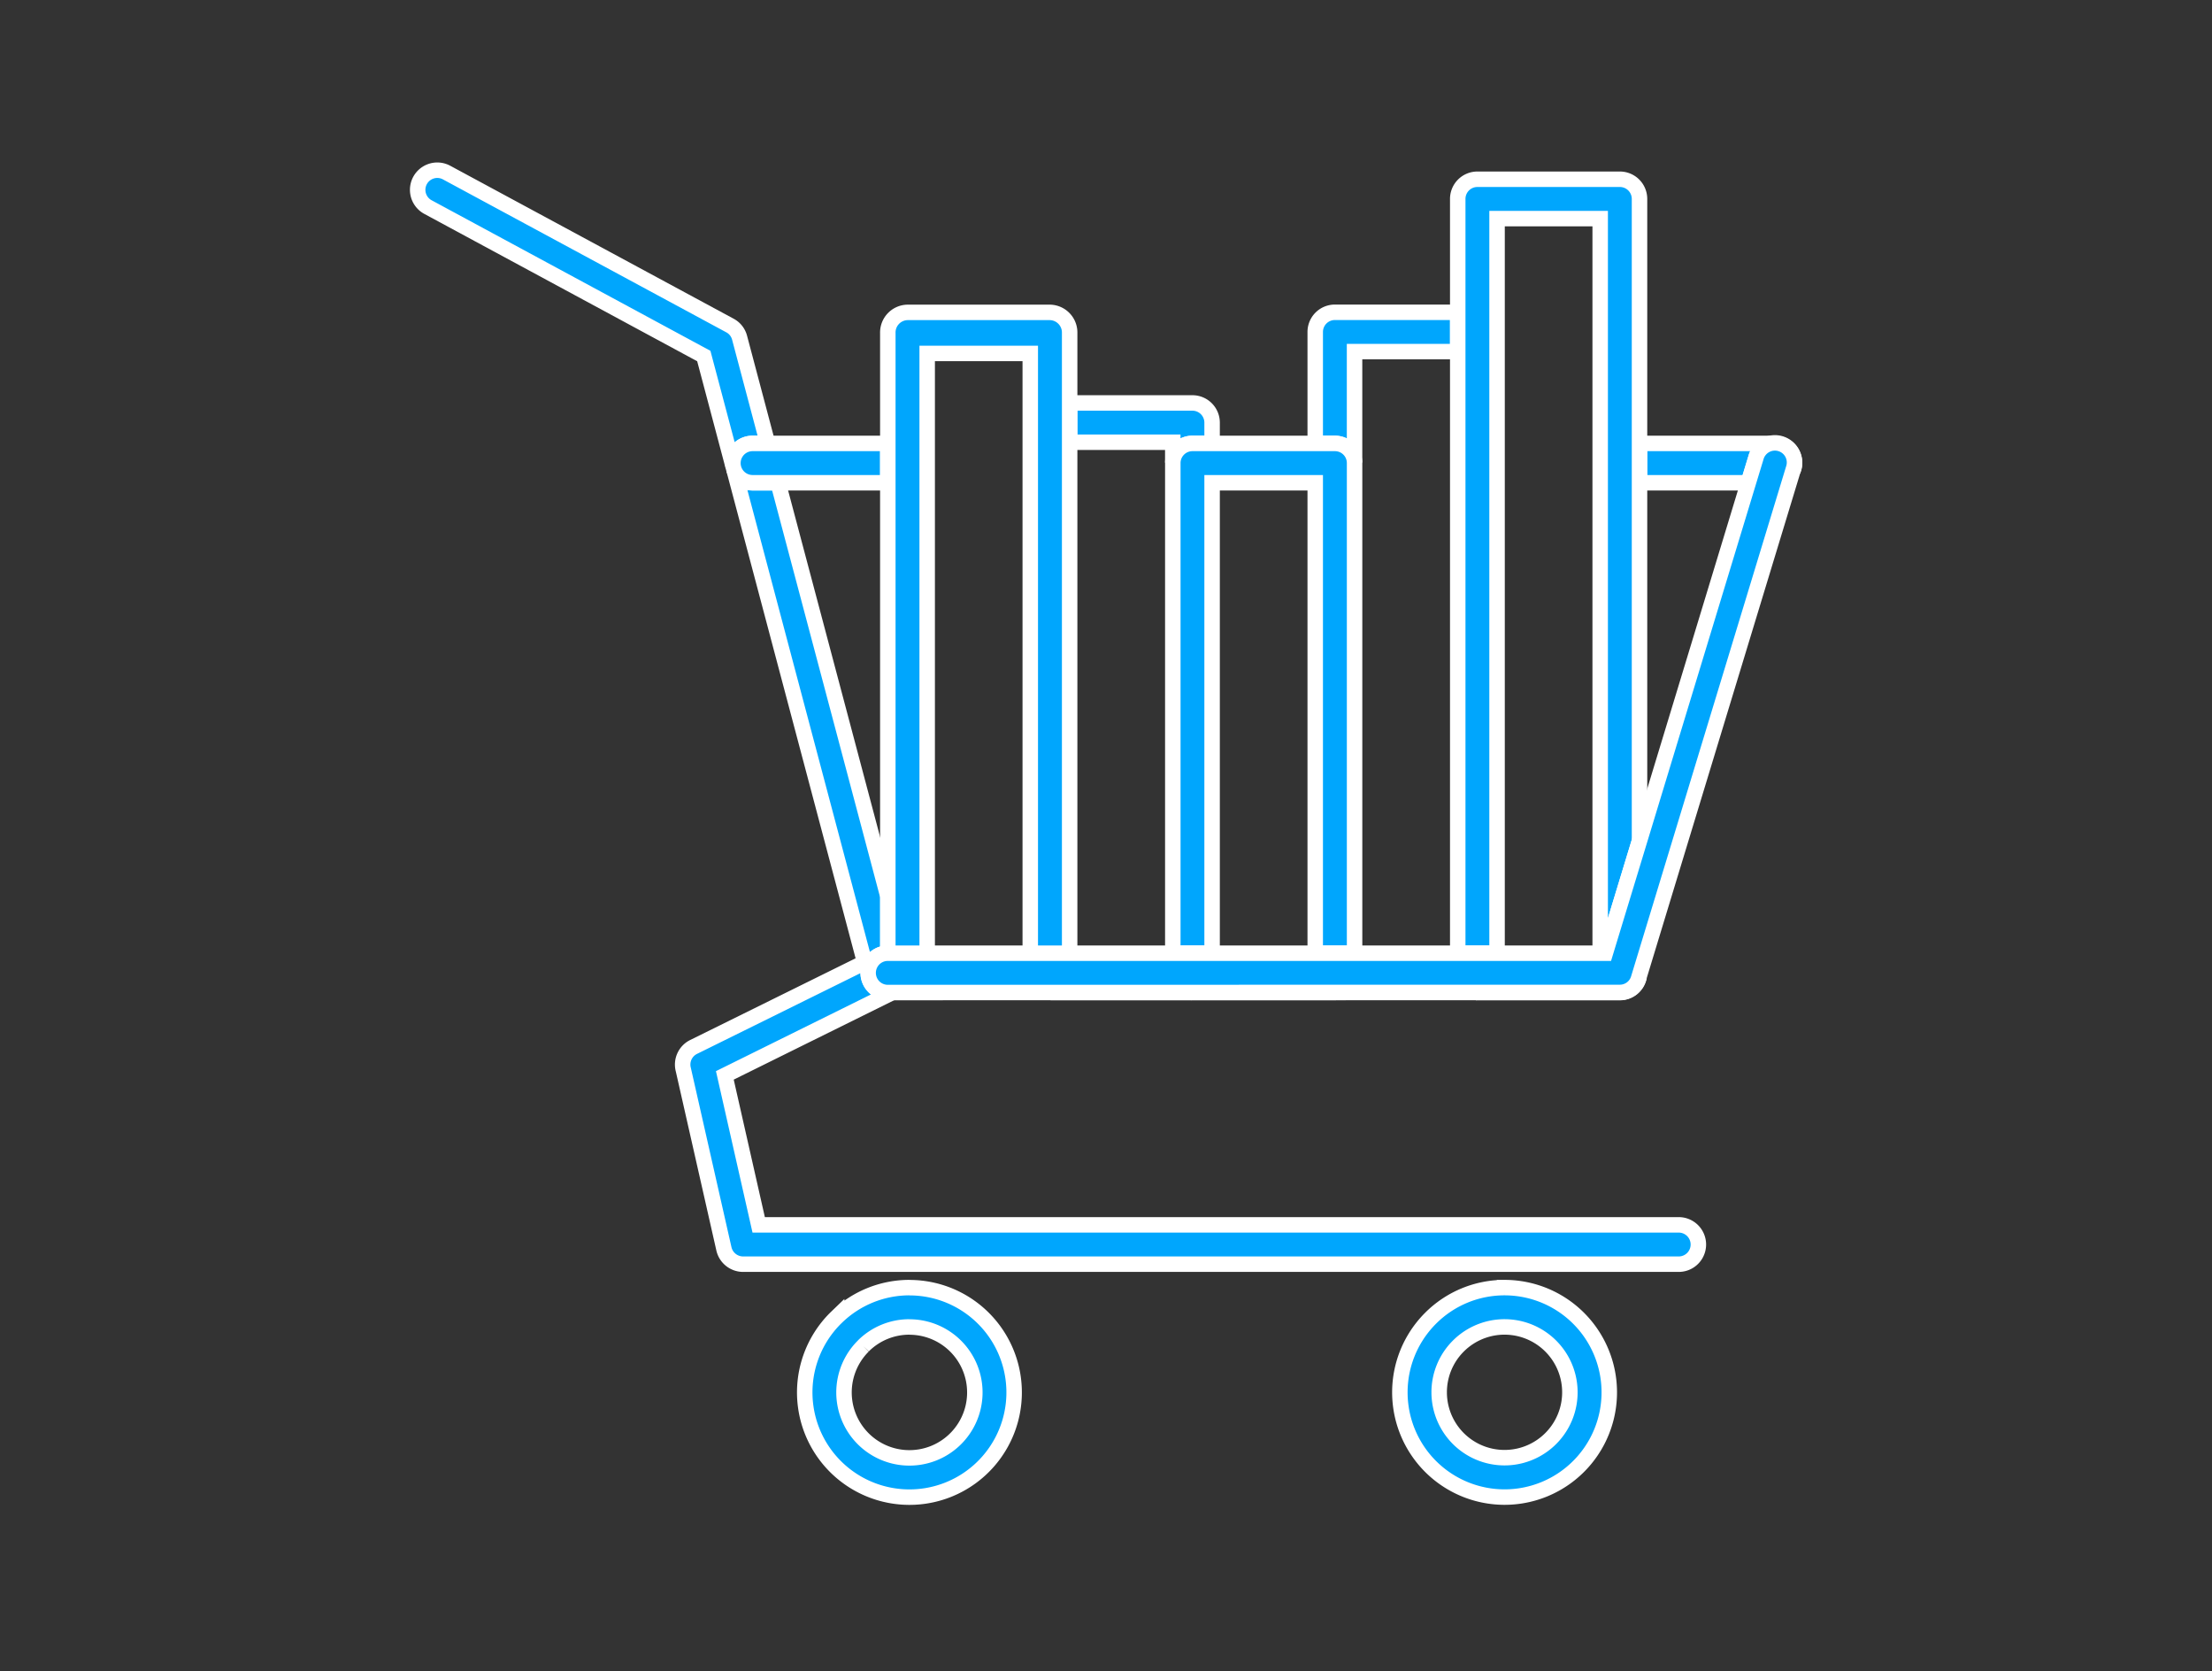
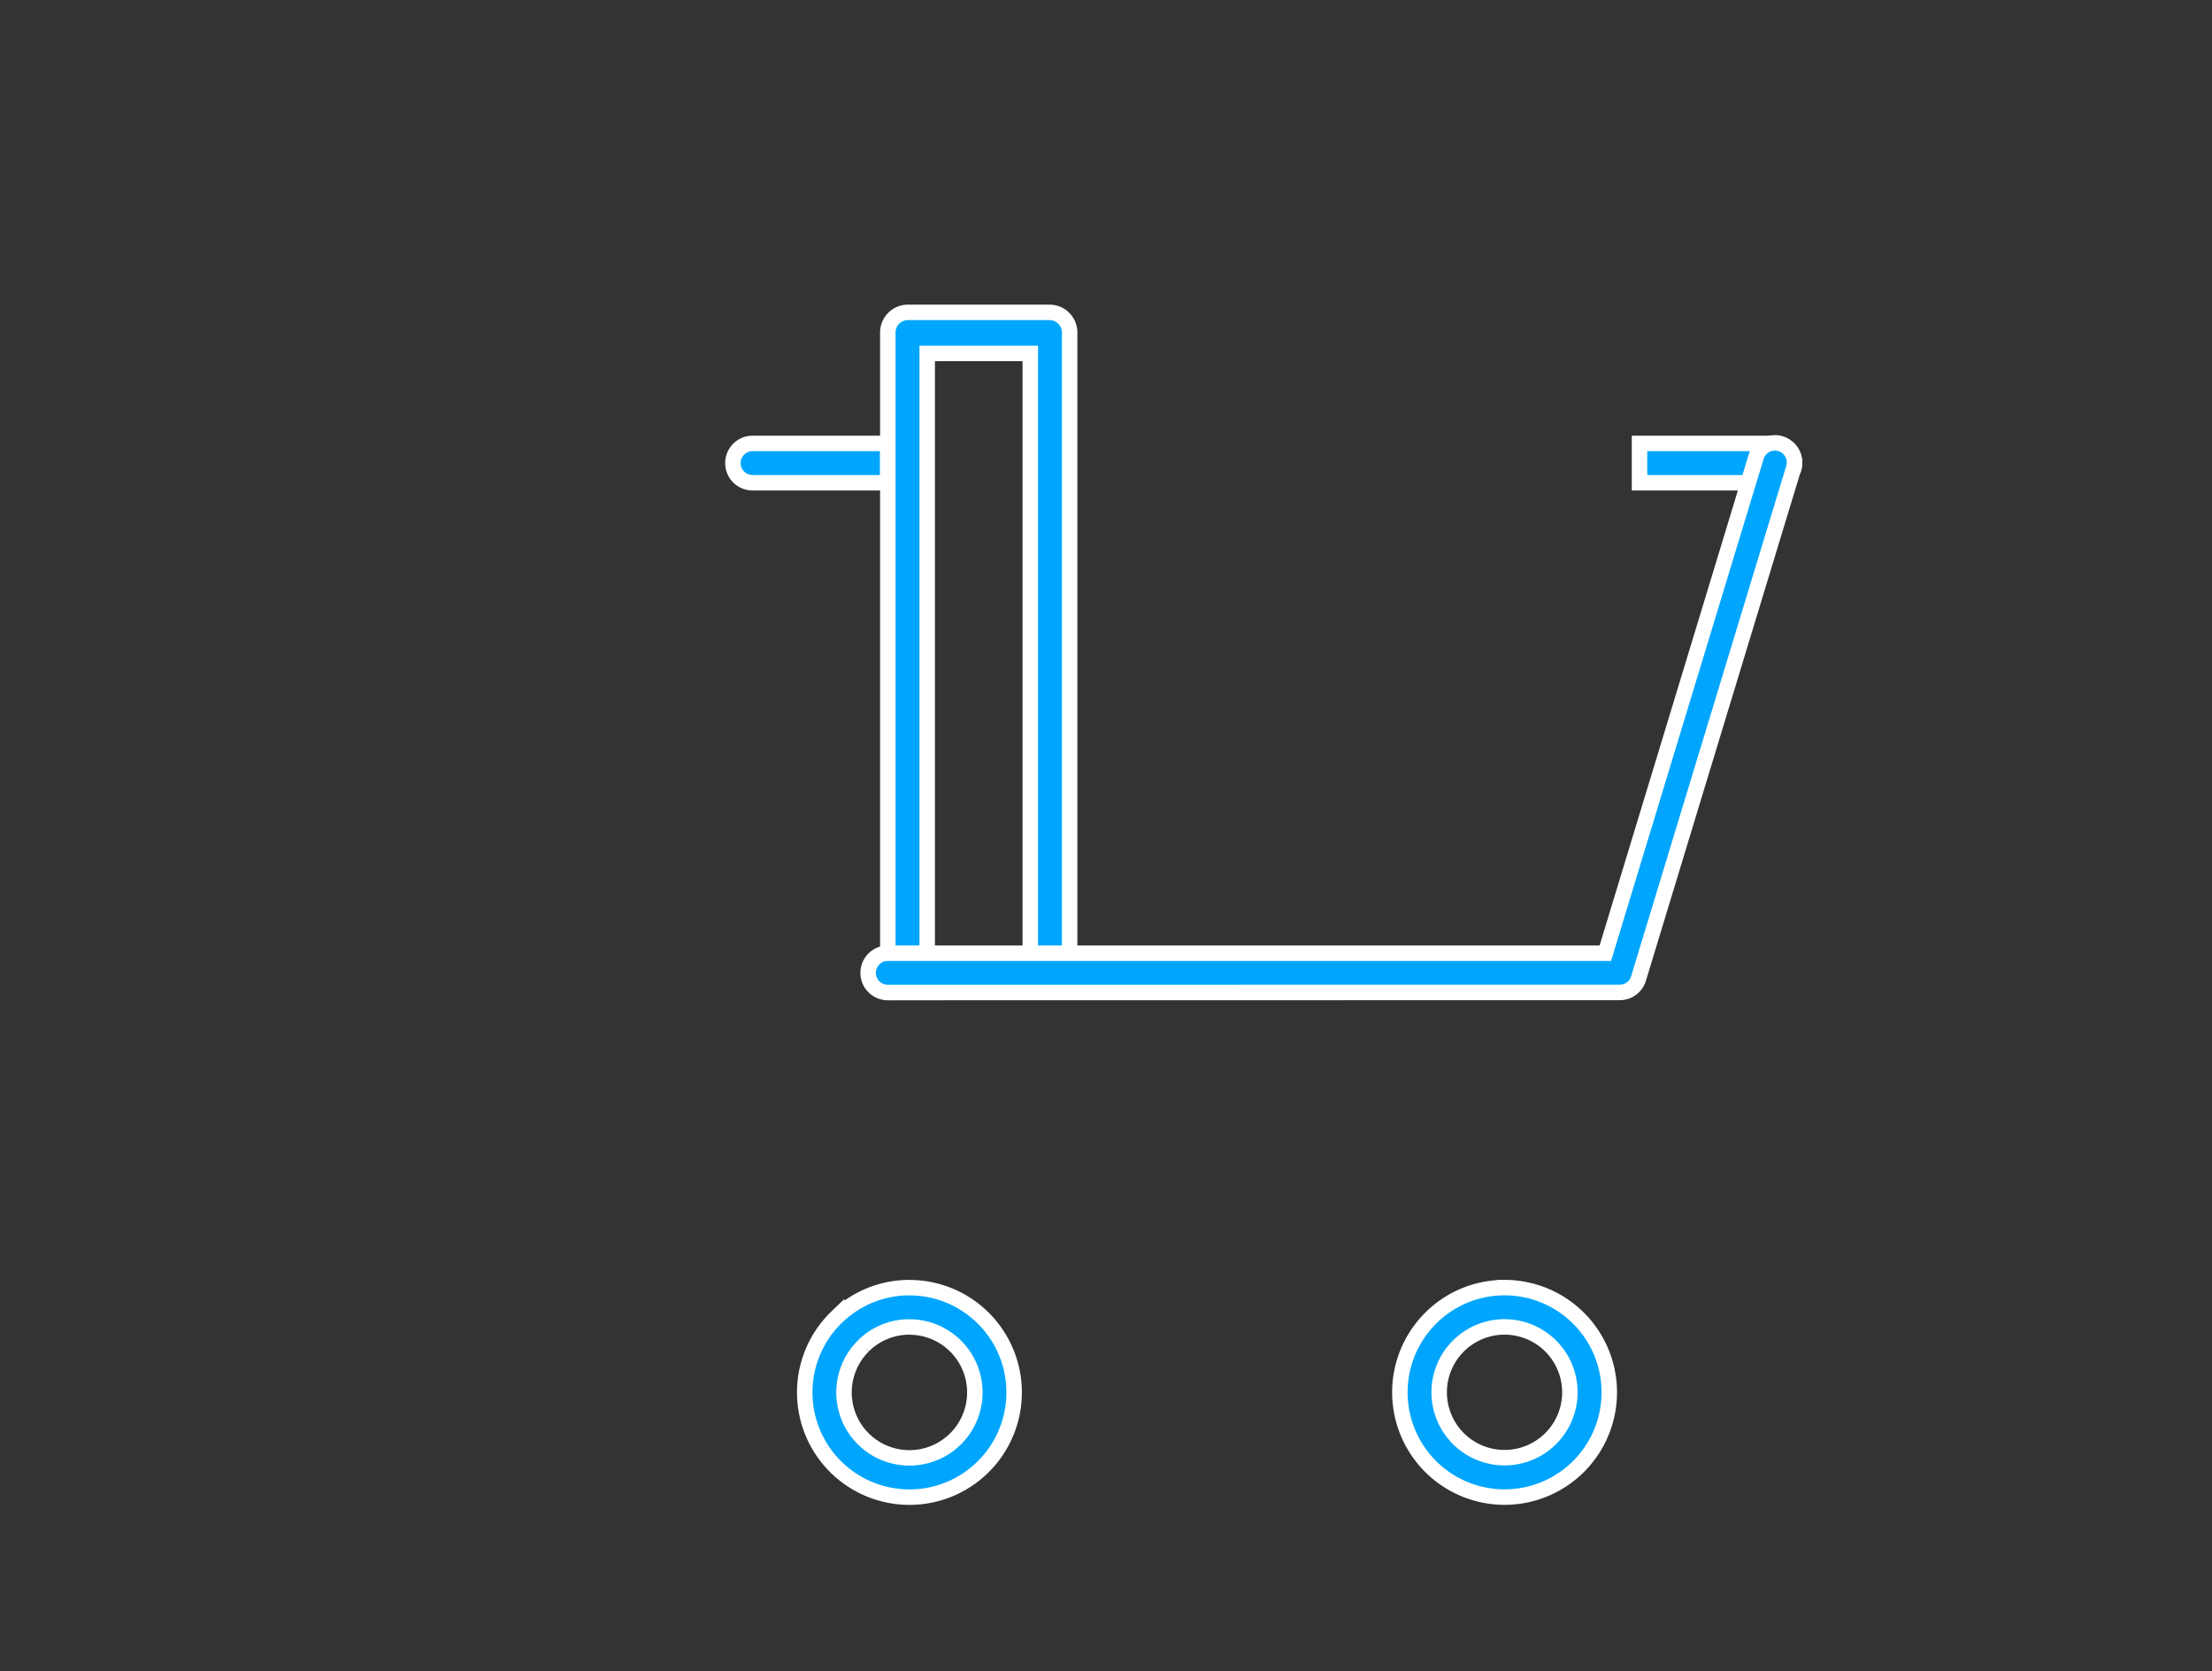
<svg xmlns="http://www.w3.org/2000/svg" width="143" height="108" viewBox="0 0 143 108">
  <rect x="0" y="0" width="143" height="108" fill="#333333" stroke="none" />
  <g id="Group_60752" data-name="Group 60752" transform="translate(21373 2625)">
    <rect id="Rectangle_28074" data-name="Rectangle 28074" width="143" height="108" transform="translate(-21373 -2625)" fill="#fff" opacity="0" />
    <g id="Group_60748" data-name="Group 60748" transform="translate(-21345.998 -2614.002)">
      <g id="Group_59336" data-name="Group 59336" transform="translate(0 0)">
-         <path id="Path_34052" data-name="Path 34052" d="M23.3,20.2l7.1,26.737V50.6a1.271,1.271,0,1,0,0,2.542h.291L19.859,58.5l2.188,9.66H81.524a1.271,1.271,0,0,1,0,2.542H21.036a1.276,1.276,0,0,1-1.237-.991L17.175,58.128a1.27,1.27,0,0,1,.663-1.465L28.9,51.2,20.448,19.342a1.276,1.276,0,0,0,1.2.857ZM.669,2.384A1.267,1.267,0,1,1,1.869.152l18.318,9.884a1.252,1.252,0,0,1,.626.794l1.811,6.824h-.973a1.271,1.271,0,0,0-1.271,1.275,1.67,1.67,0,0,0,.019.239l-1.9-7.159Z" transform="translate(-0.002 0.002)" fill="#00a6fd" stroke="#fff" stroke-width="1" />
        <path id="Path_34053" data-name="Path 34053" d="M13.482,21.919A4.216,4.216,0,0,0,10.549,23.1l-.056.06a4.229,4.229,0,1,0,2.989-1.237m0-2.542A6.769,6.769,0,1,1,8.7,21.36l.078-.075a6.755,6.755,0,0,1,4.707-1.908" transform="translate(18.308 52.841)" fill="#00a6fd" stroke="#fff" stroke-width="1" />
        <path id="Path_34054" data-name="Path 34054" d="M19.579,26.145a4.225,4.225,0,1,0,1.237-2.989,4.217,4.217,0,0,0-1.237,2.989m4.226-6.768A6.769,6.769,0,1,1,19.02,21.36a6.744,6.744,0,0,1,4.785-1.983" transform="translate(46.458 52.841)" fill="#00a6fd" stroke="#fff" stroke-width="1" />
        <path id="Path_34055" data-name="Path 34055" d="M64.077,4.738h8.743A1.271,1.271,0,0,1,74.1,6.009a1.2,1.2,0,0,1-.1.481l.037-.116a1.266,1.266,0,0,0-2.422-.734l-.5,1.64H64.077ZM6.739,7.28a1.271,1.271,0,0,1,0-2.542h8.743V7.28H6.739Z" transform="translate(14.911 12.922)" fill="#00a6fd" stroke="#fff" stroke-width="1" />
-         <path id="Path_34056" data-name="Path 34056" d="M25.945,46.419l.075,0H16.937ZM15.569,10.935v-7.2A1.27,1.27,0,0,1,16.84,2.464h7.942V5.006H18.111v7.171a1.271,1.271,0,0,0-1.271-1.241Z" transform="translate(42.455 6.721)" fill="#00a6fd" stroke="#fff" stroke-width="1" />
-         <path id="Path_34057" data-name="Path 34057" d="M20.071,42.139l.048,0H10.977l.034,0Zm-7.856-38.1h7.938a1.272,1.272,0,0,1,1.271,1.271V6.651H20.153a1.271,1.271,0,0,0-1.271,1.241V6.577H12.214Z" transform="translate(29.933 11.005)" fill="#00a6fd" stroke="#fff" stroke-width="1" />
-         <path id="Path_34058" data-name="Path 34058" d="M29.77,51.7a1.272,1.272,0,0,1-1.249,1.021H19.312l-.1,0h9.306a1.267,1.267,0,0,0,1.211-.9ZM18.041,50.176V1.428A1.27,1.27,0,0,1,19.312.157h9.209a1.27,1.27,0,0,1,1.271,1.271V42.912l-2.206,7.264H27.25V2.7H20.583V50.176Z" transform="translate(49.196 0.43)" fill="#00a6fd" stroke="#fff" stroke-width="1" />
-         <path id="Path_34059" data-name="Path 34059" d="M23.66,40.222l-.082,0H14.369l-.067,0ZM13.1,37.684V6.009a1.27,1.27,0,0,1,1.271-1.271h9.209a1.268,1.268,0,0,1,1.271,1.271V37.684H22.307V7.28H15.64v30.4Z" transform="translate(35.717 12.922)" fill="#00a6fd" stroke="#fff" stroke-width="1" />
        <path id="Path_34060" data-name="Path 34060" d="M8.155,45.8v-42a1.3,1.3,0,0,1,1.271-1.33h9.213a1.3,1.3,0,0,1,1.271,1.33v42H17.364V5.123H10.7V45.8Z" transform="translate(22.238 6.721)" fill="#00a6fd" stroke="#fff" stroke-width="1" />
        <path id="Path_34061" data-name="Path 34061" d="M65.215,5.638a1.266,1.266,0,1,1,2.422.734L57.619,39.318a1.258,1.258,0,0,1-1.208.9l-47.324.007a1.271,1.271,0,1,1,0-2.542H55.473l2.21-7.264,7.033-23.14Z" transform="translate(21.305 12.923)" fill="#00a6fd" stroke="#fff" stroke-width="1" />
      </g>
    </g>
  </g>
</svg>